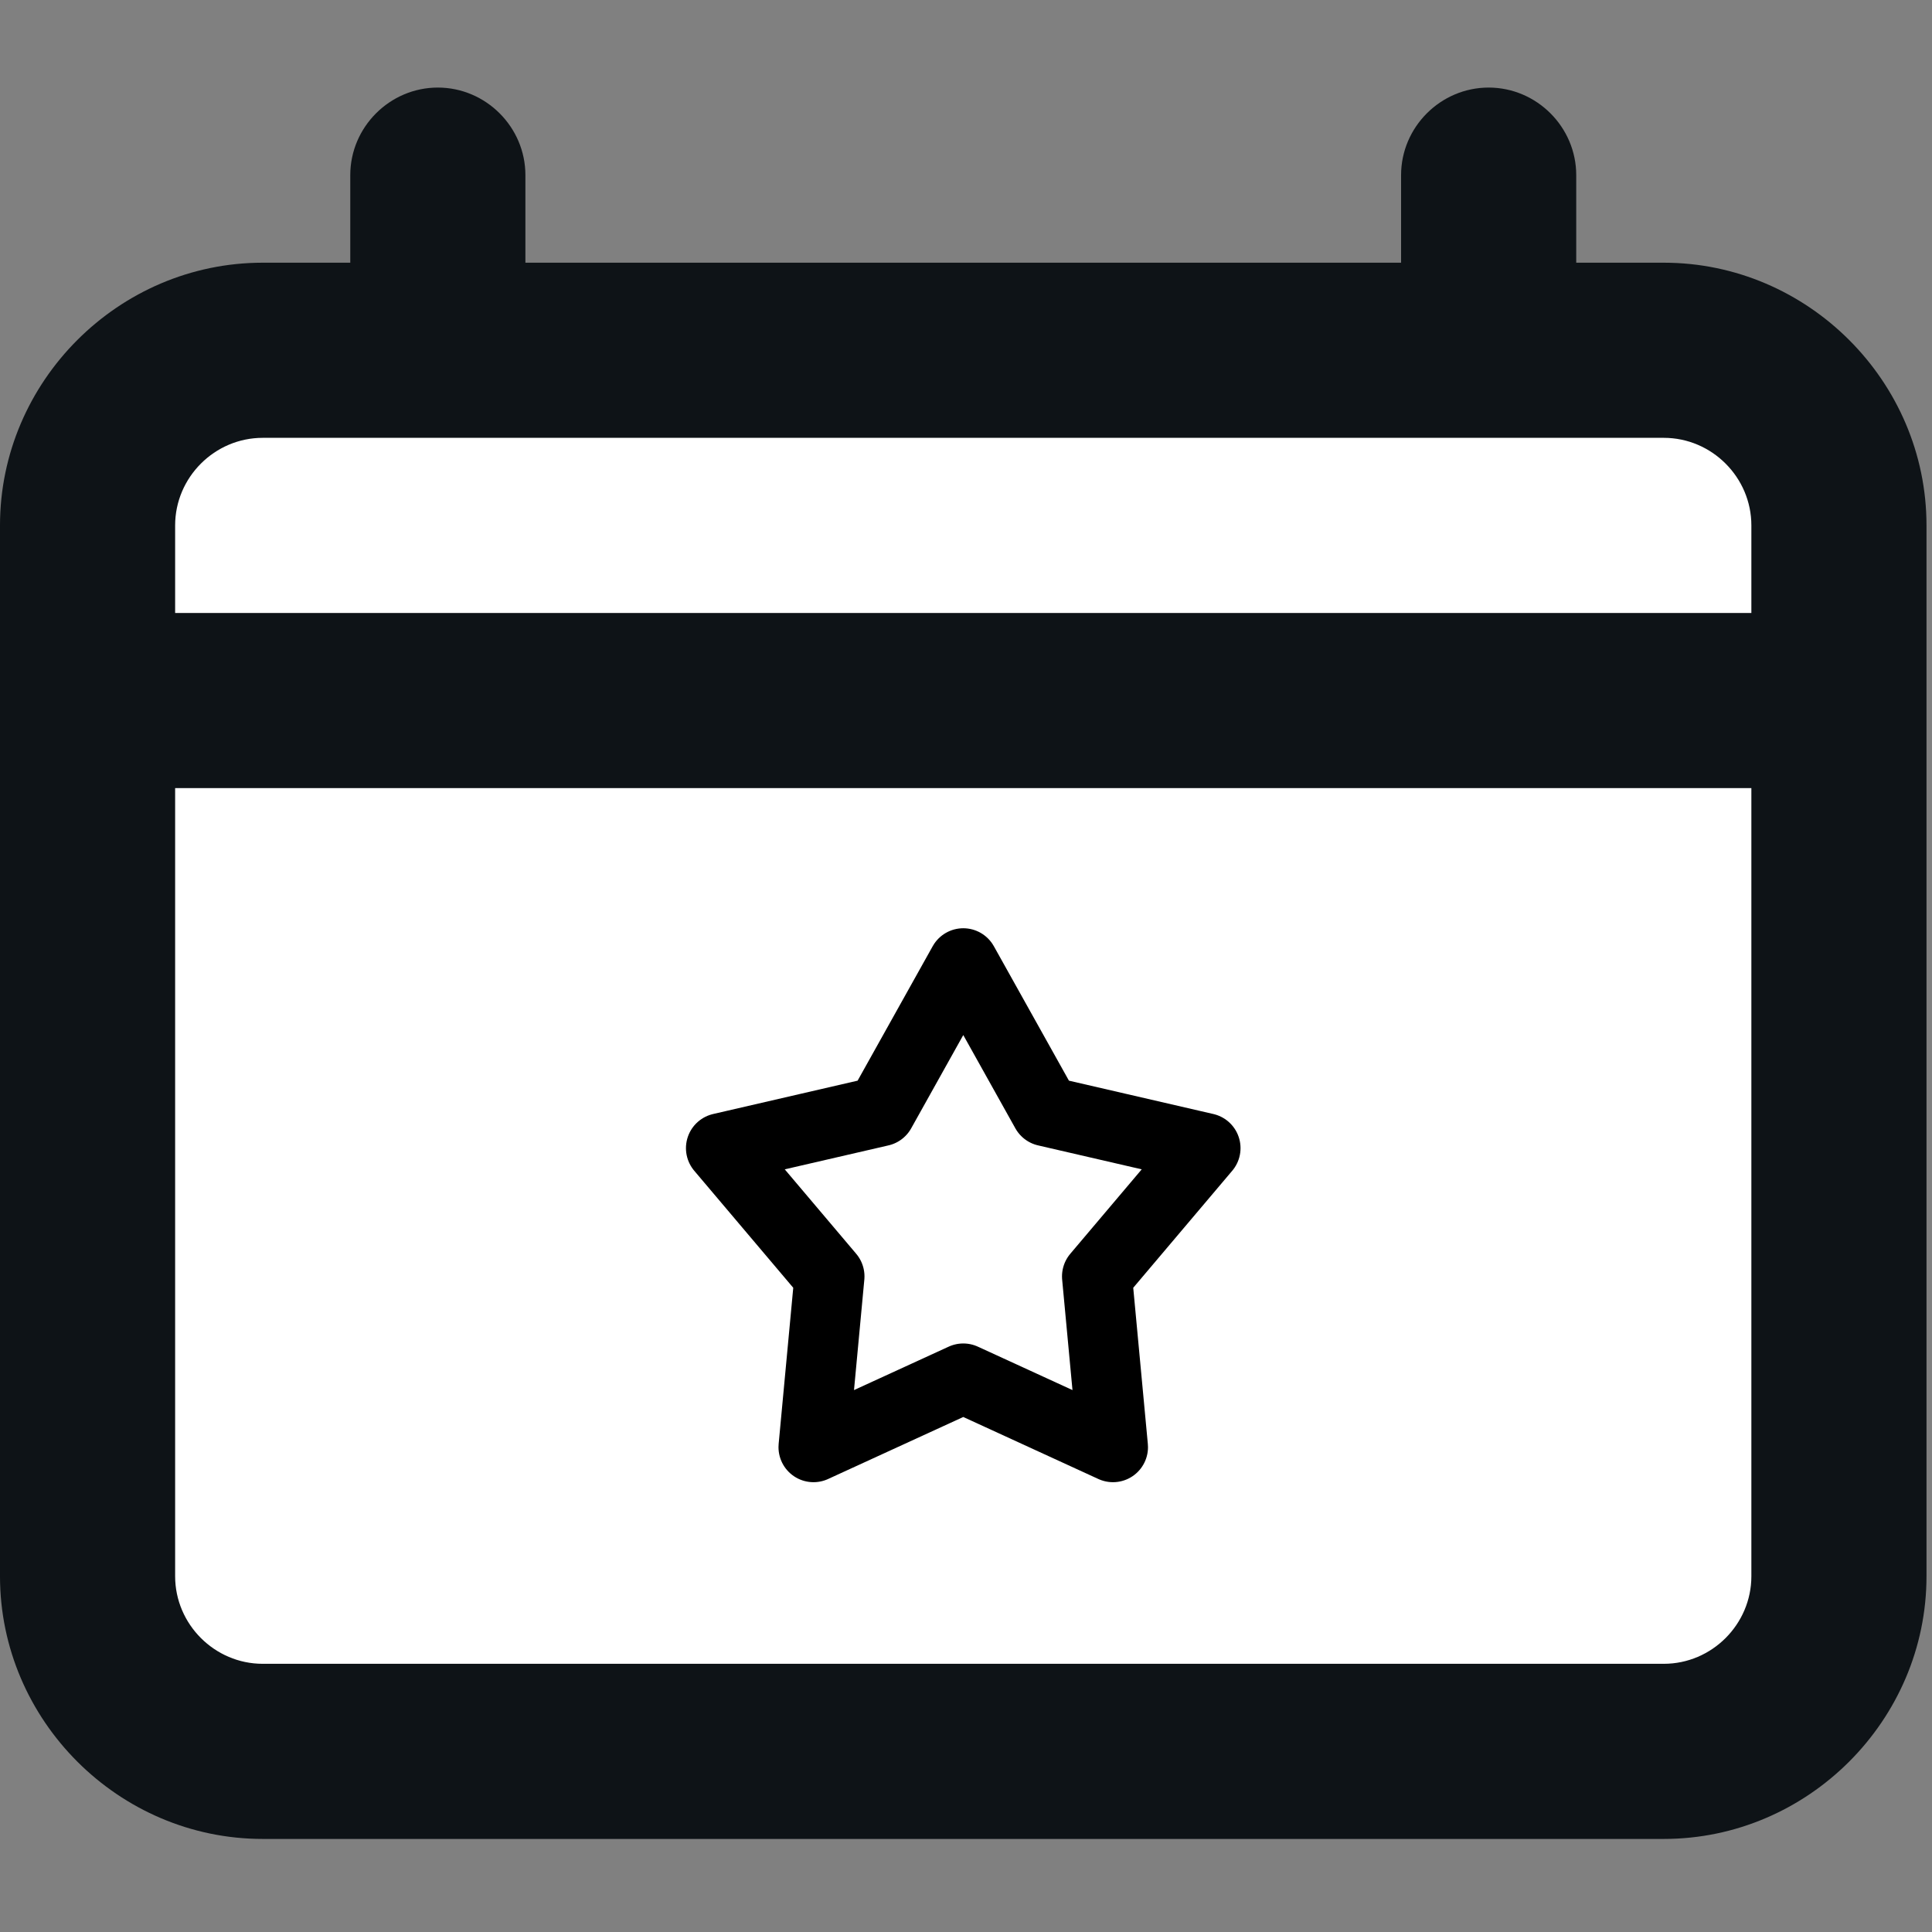
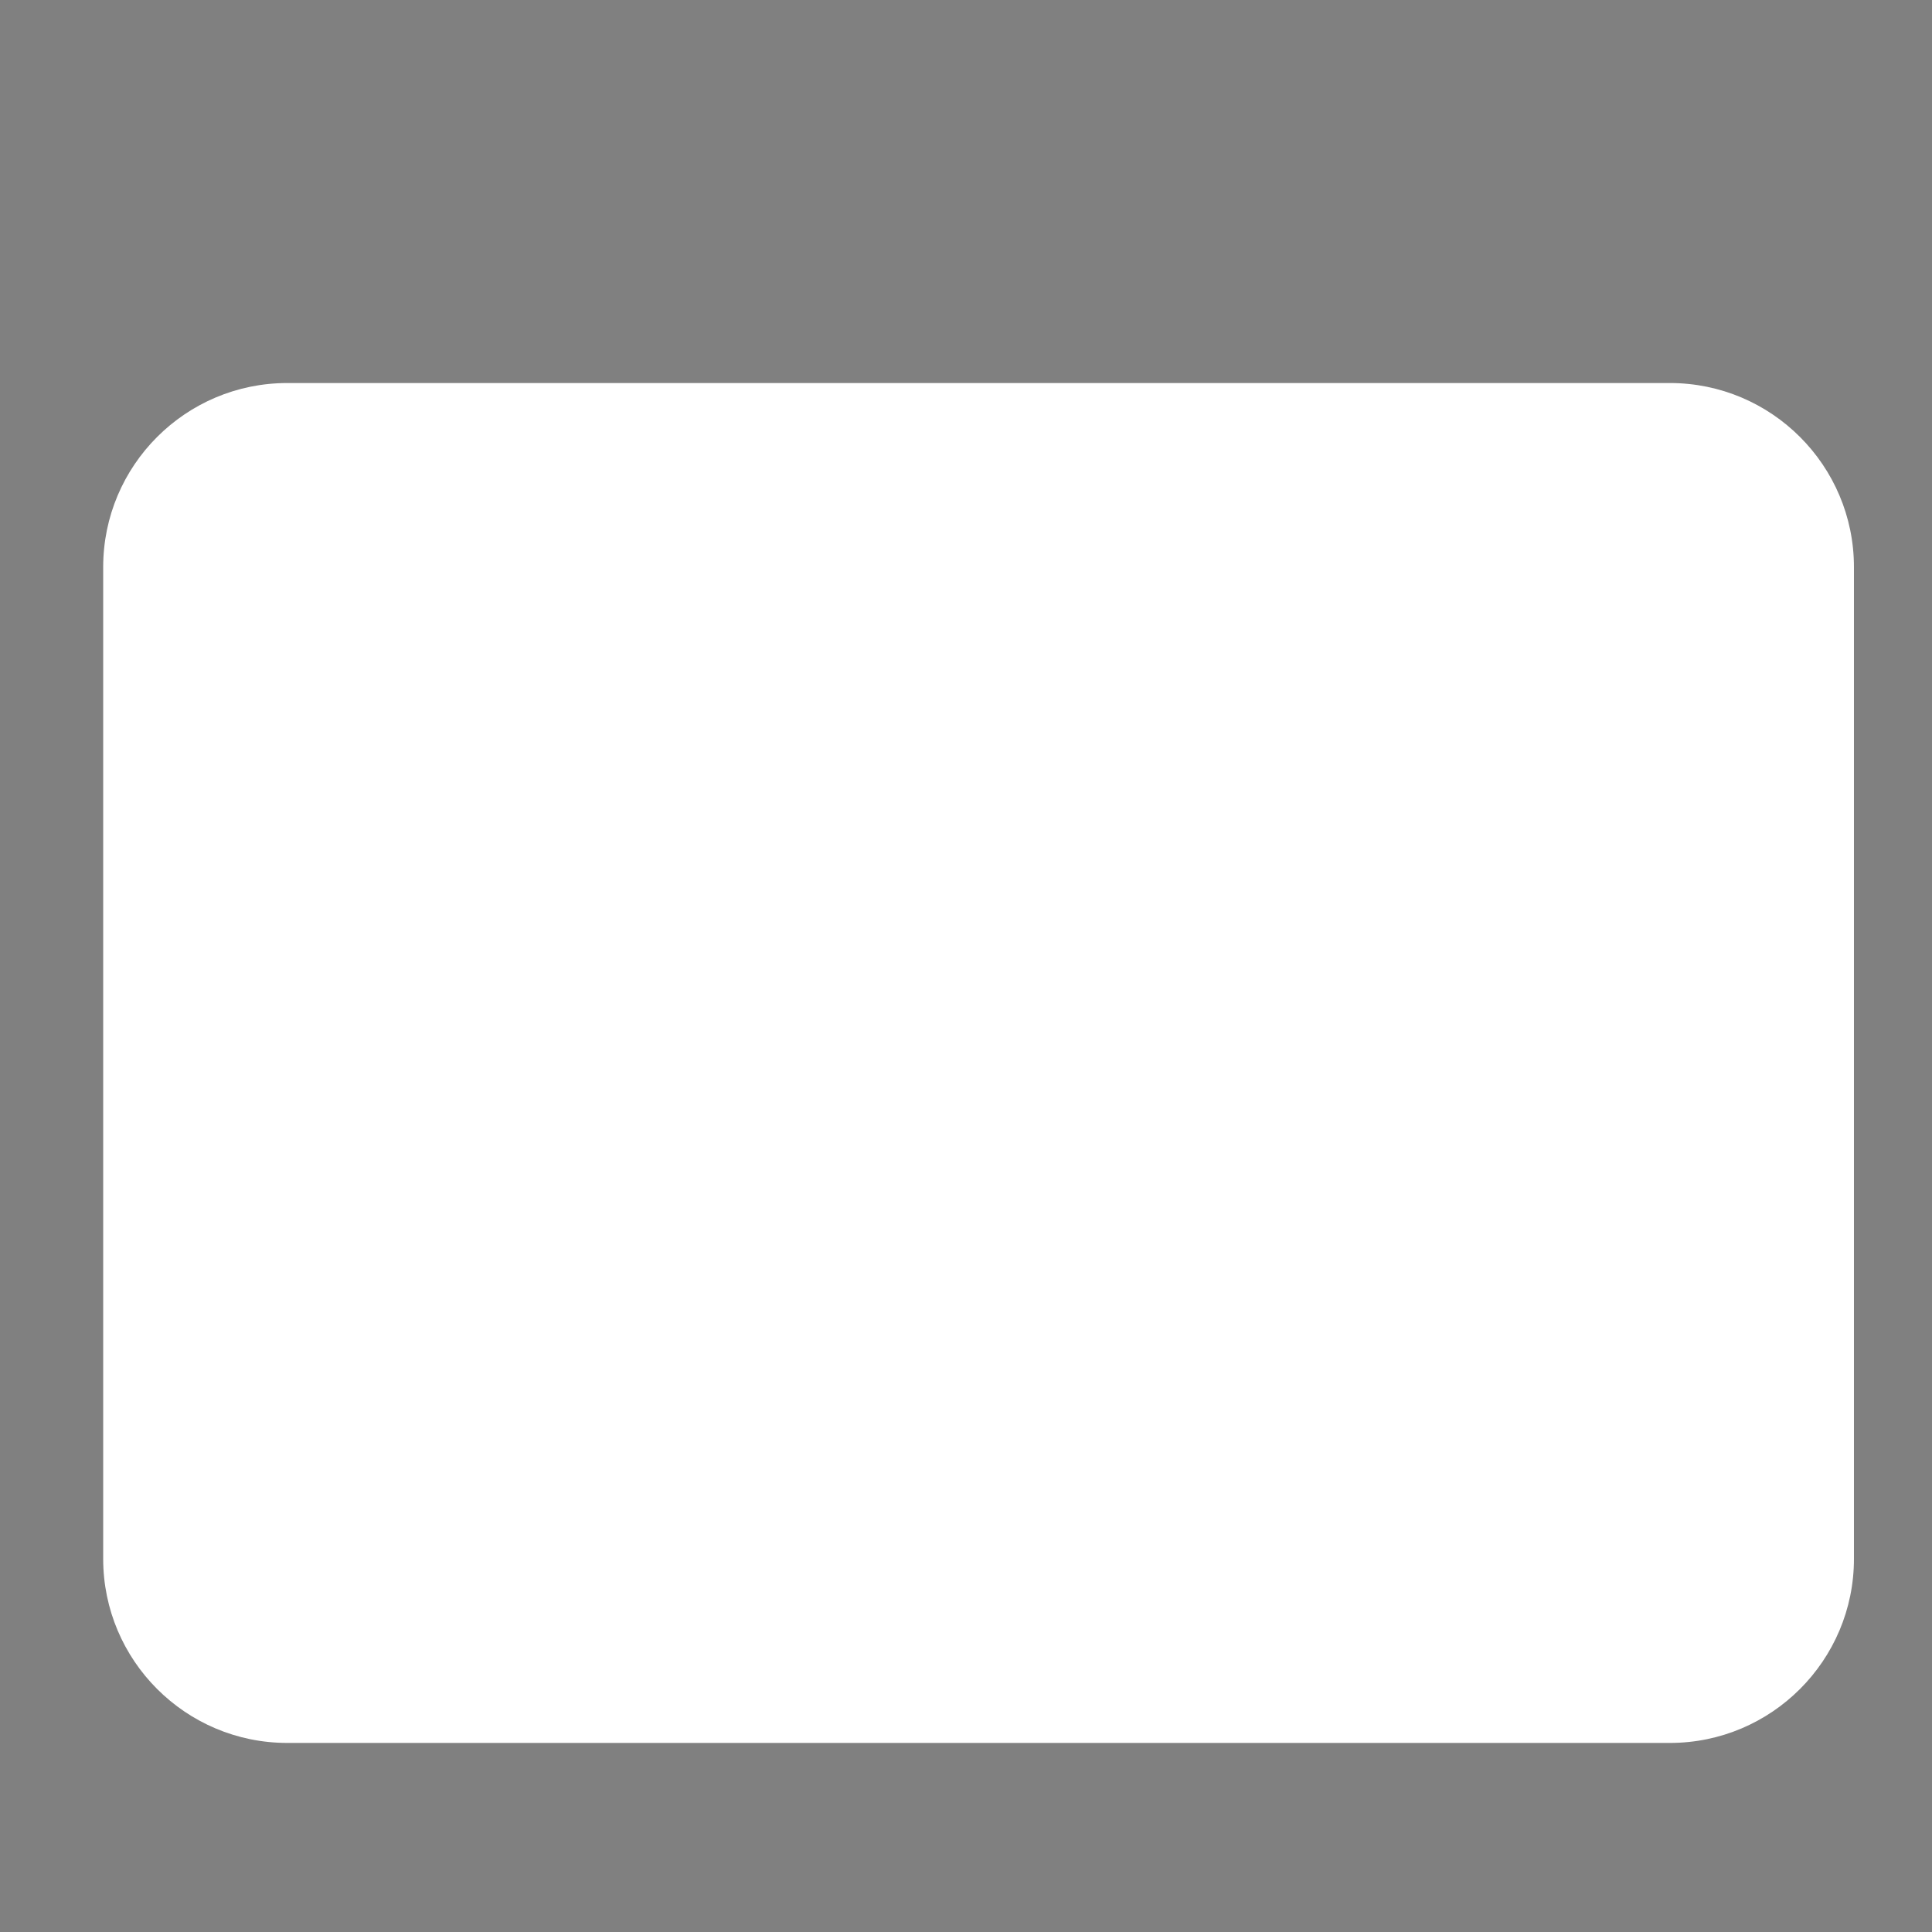
<svg xmlns="http://www.w3.org/2000/svg" width="100%" height="100%" viewBox="0 0 117 117" version="1.1" xml:space="preserve" style="fill-rule:evenodd;clip-rule:evenodd;stroke-linecap:round;stroke-linejoin:round;stroke-miterlimit:1.5;">
  <rect x="0" y="0" width="117" height="117" fill="#808080" stroke="none" />
  <path d="M112.273,34.342c-0,-6.151 -4.995,-11.146 -11.146,-11.146l-83.732,0c-6.152,0 -11.146,4.995 -11.146,11.146l0,60.061c0,6.152 4.994,11.147 11.146,11.147l83.732,-0c6.151,-0 11.146,-4.995 11.146,-11.147l-0,-60.061Z" style="fill:#fff;" />
  <g id="Path_72">
-     <path d="M100.758,15.909l-5.303,0l-0,-5.303c-0,-2.91 -2.393,-5.303 -5.303,-5.303c-2.911,0 -5.304,2.393 -5.304,5.303l0,5.303l-53.03,0l0,-5.303c0,-2.91 -2.393,-5.303 -5.303,-5.303c-2.91,0 -5.303,2.393 -5.303,5.303l0,5.303l-5.303,0c-8.727,0 -15.909,7.183 -15.909,15.909l0,63.637c0,8.726 7.182,15.909 15.909,15.909l84.849,-0c8.726,-0 15.909,-7.183 15.909,-15.909l-0,-63.637c-0,-8.726 -7.183,-15.909 -15.909,-15.909Zm-90.152,15.909c0,-2.91 2.393,-5.303 5.303,-5.303l84.849,0c2.91,0 5.303,2.393 5.303,5.303l-0,5.303l-95.455,0l0,-5.303Zm95.455,63.637c-0,2.91 -2.393,5.303 -5.303,5.303l-84.849,-0c-2.91,-0 -5.303,-2.393 -5.303,-5.303l0,-47.728l95.455,0l-0,47.728Z" style="fill:#0e1317;" />
-   </g>
+     </g>
  <g>
-     <path d="M58.335,58.334l5.006,8.964l9.664,2.232l-6.571,7.767l0.967,10.343l-9.066,-4.161l-9.07,4.161l0.967,-10.343l-6.571,-7.767l9.668,-2.232l5.006,-8.964Z" style="fill:none;stroke:#000;stroke-width:4.24px;" />
-   </g>
+     </g>
</svg>